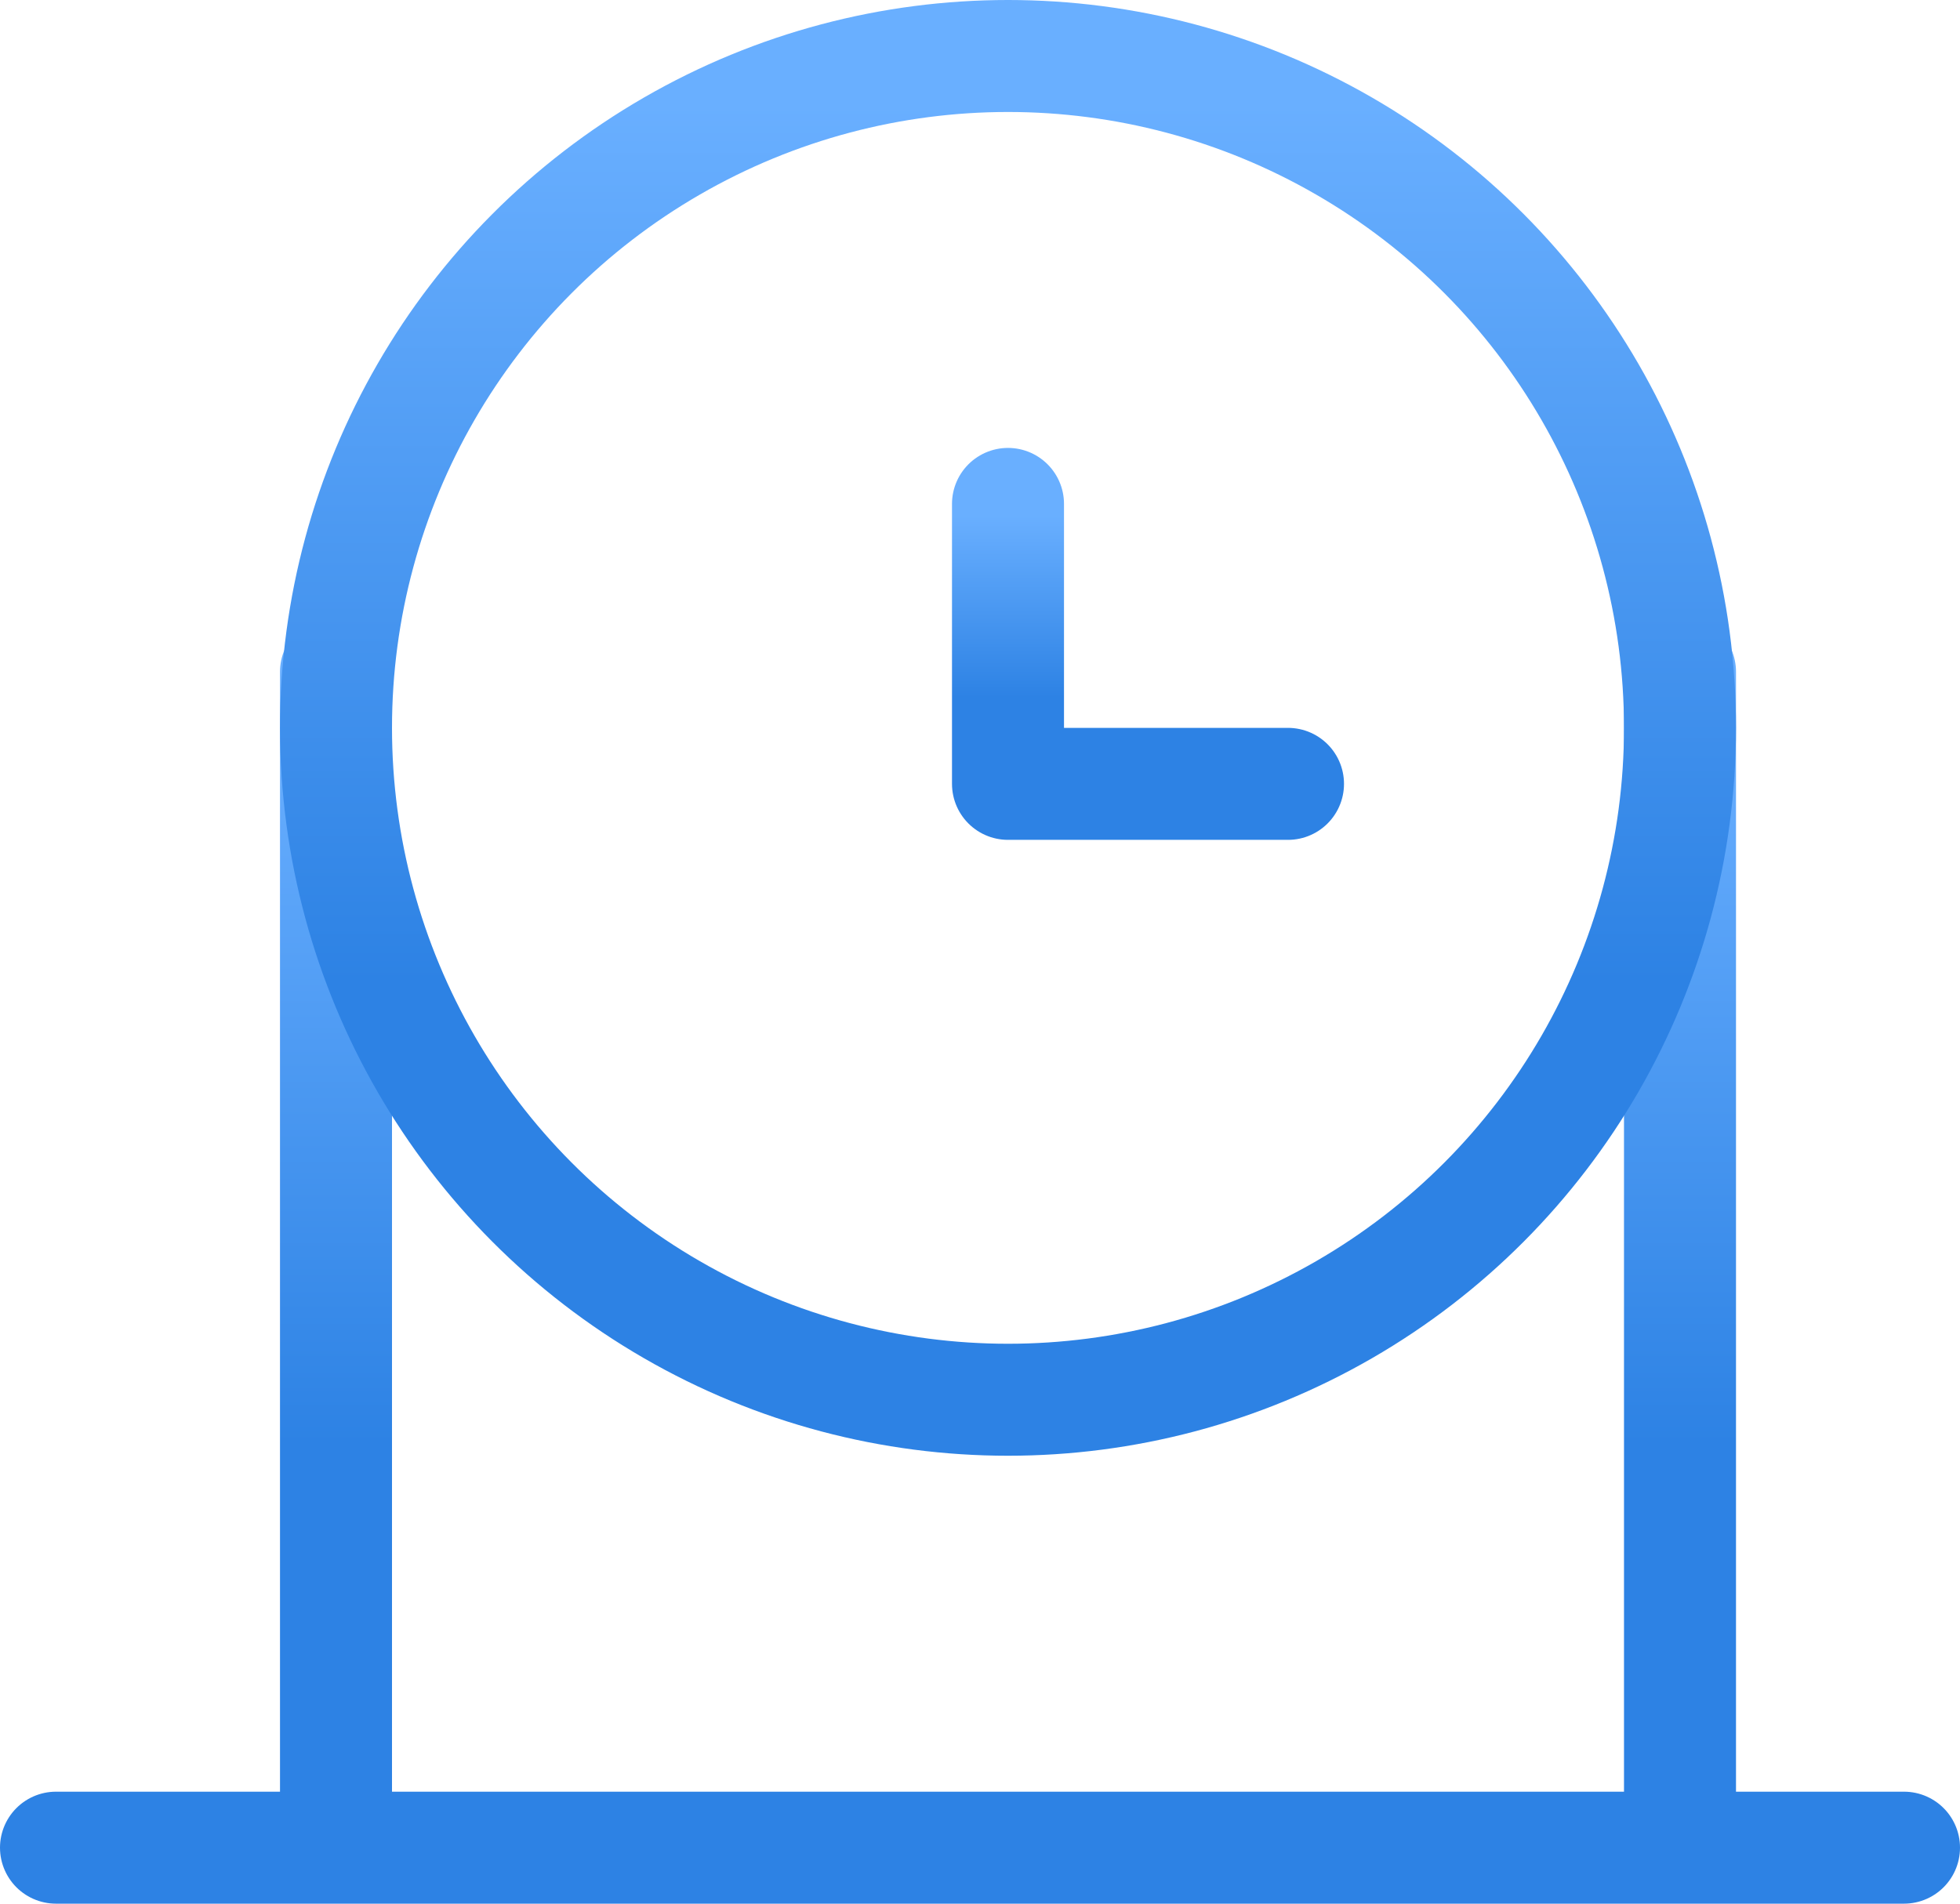
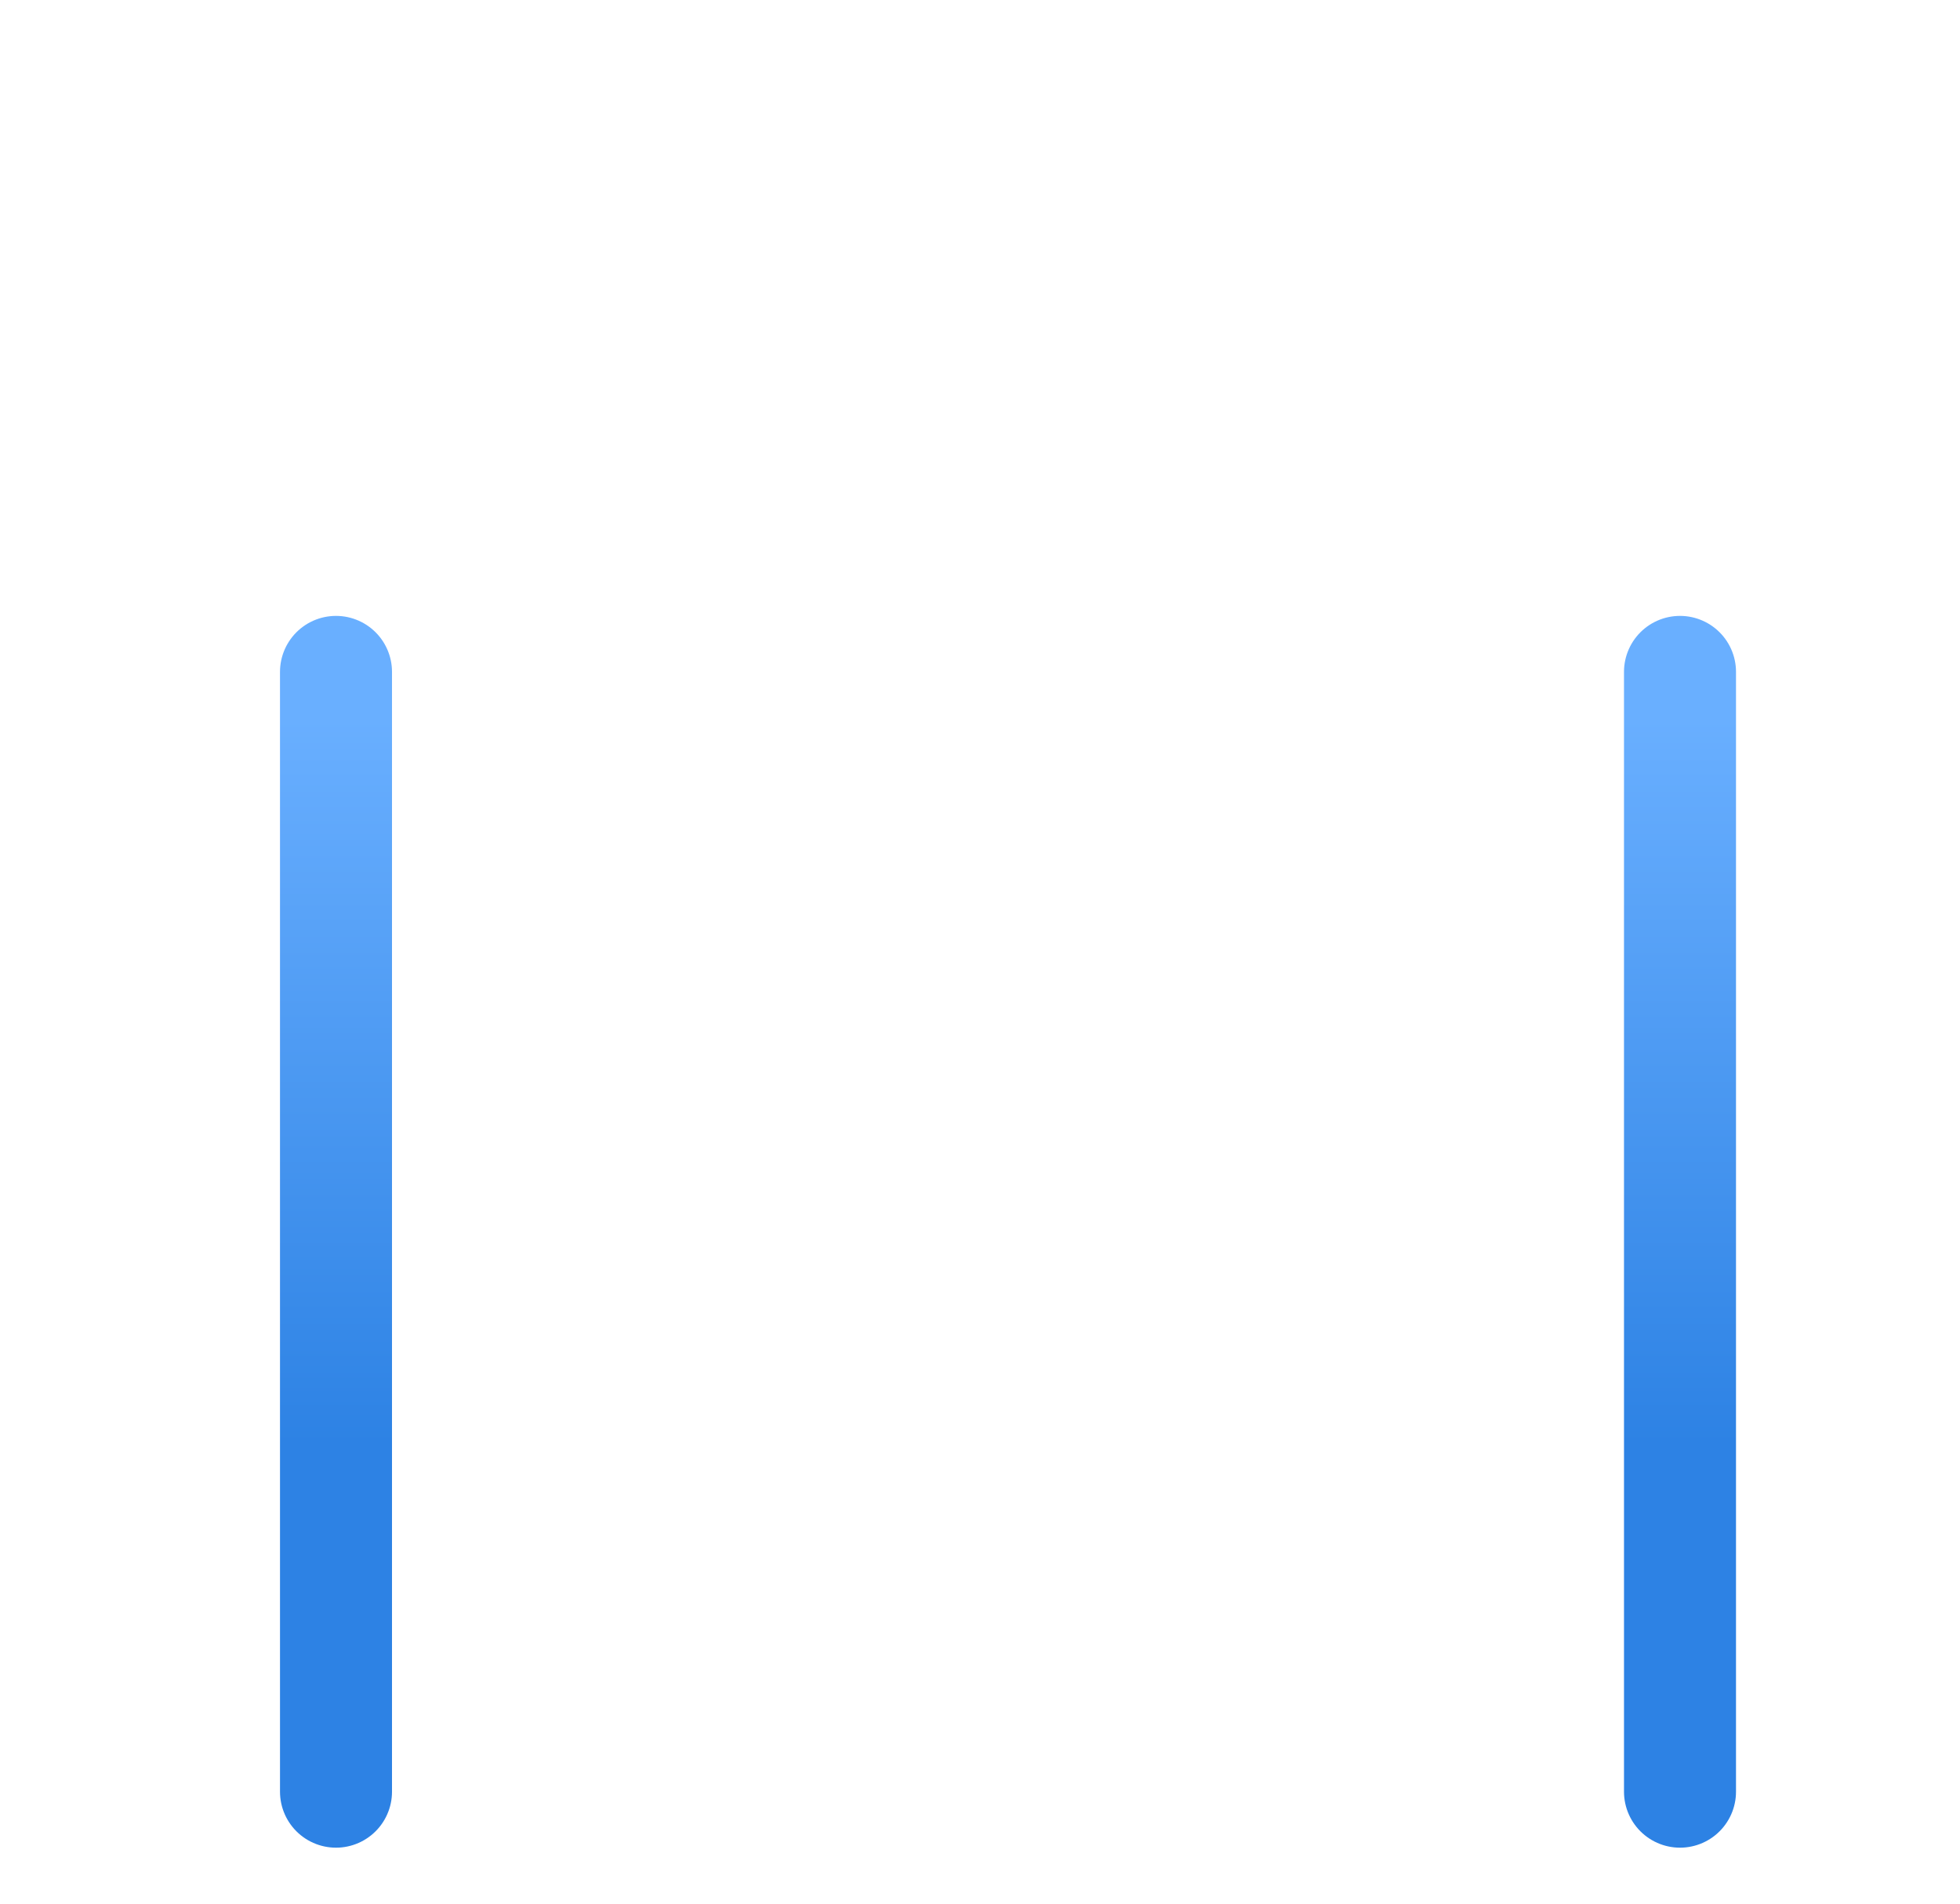
<svg xmlns="http://www.w3.org/2000/svg" xmlns:xlink="http://www.w3.org/1999/xlink" viewBox="0 0 35 34">
  <linearGradient id="a" gradientTransform="matrix(-5 0 0 -5 -1705 1701)" gradientUnits="userSpaceOnUse" x1="-345.1" x2="-345.1" y1="337.71" y2="338.36">
    <stop offset="0" stop-color="#2d82e4" />
    <stop offset="1" stop-color="#69afff" />
  </linearGradient>
  <linearGradient id="b" gradientTransform="matrix(1 0 0 -20 6 7914)" x1="0" x2="0" xlink:href="#a" y1="394.41" y2="395.06" />
  <linearGradient id="c" gradientTransform="matrix(1 0 0 -20 30 7914)" x1="0" x2="0" xlink:href="#a" y1="394.41" y2="395.06" />
  <linearGradient id="d" gradientTransform="matrix(33 0 0 -1 9217 69)" x1="-277.6" x2="-276.94" xlink:href="#a" y1="36" y2="36" />
  <linearGradient id="e" gradientTransform="matrix(24 0 0 -24 6630 9559)" x1="-275.5" x2="-275.5" xlink:href="#a" y1="397.56" y2="398.21" />
  <g fill="none" stroke-linejoin="round" stroke-width="2">
    <g stroke-linecap="round">
-       <path d="m23 14h-5v-5" stroke="url(#a)" />
      <path d="m6 12v20" stroke="url(#b)" />
      <path d="m30 12v20" stroke="url(#c)" />
-       <path d="m1 33h33" stroke="url(#d)" />
    </g>
-     <circle cx="18" cy="13" r="12" stroke="url(#e)" />
  </g>
</svg>